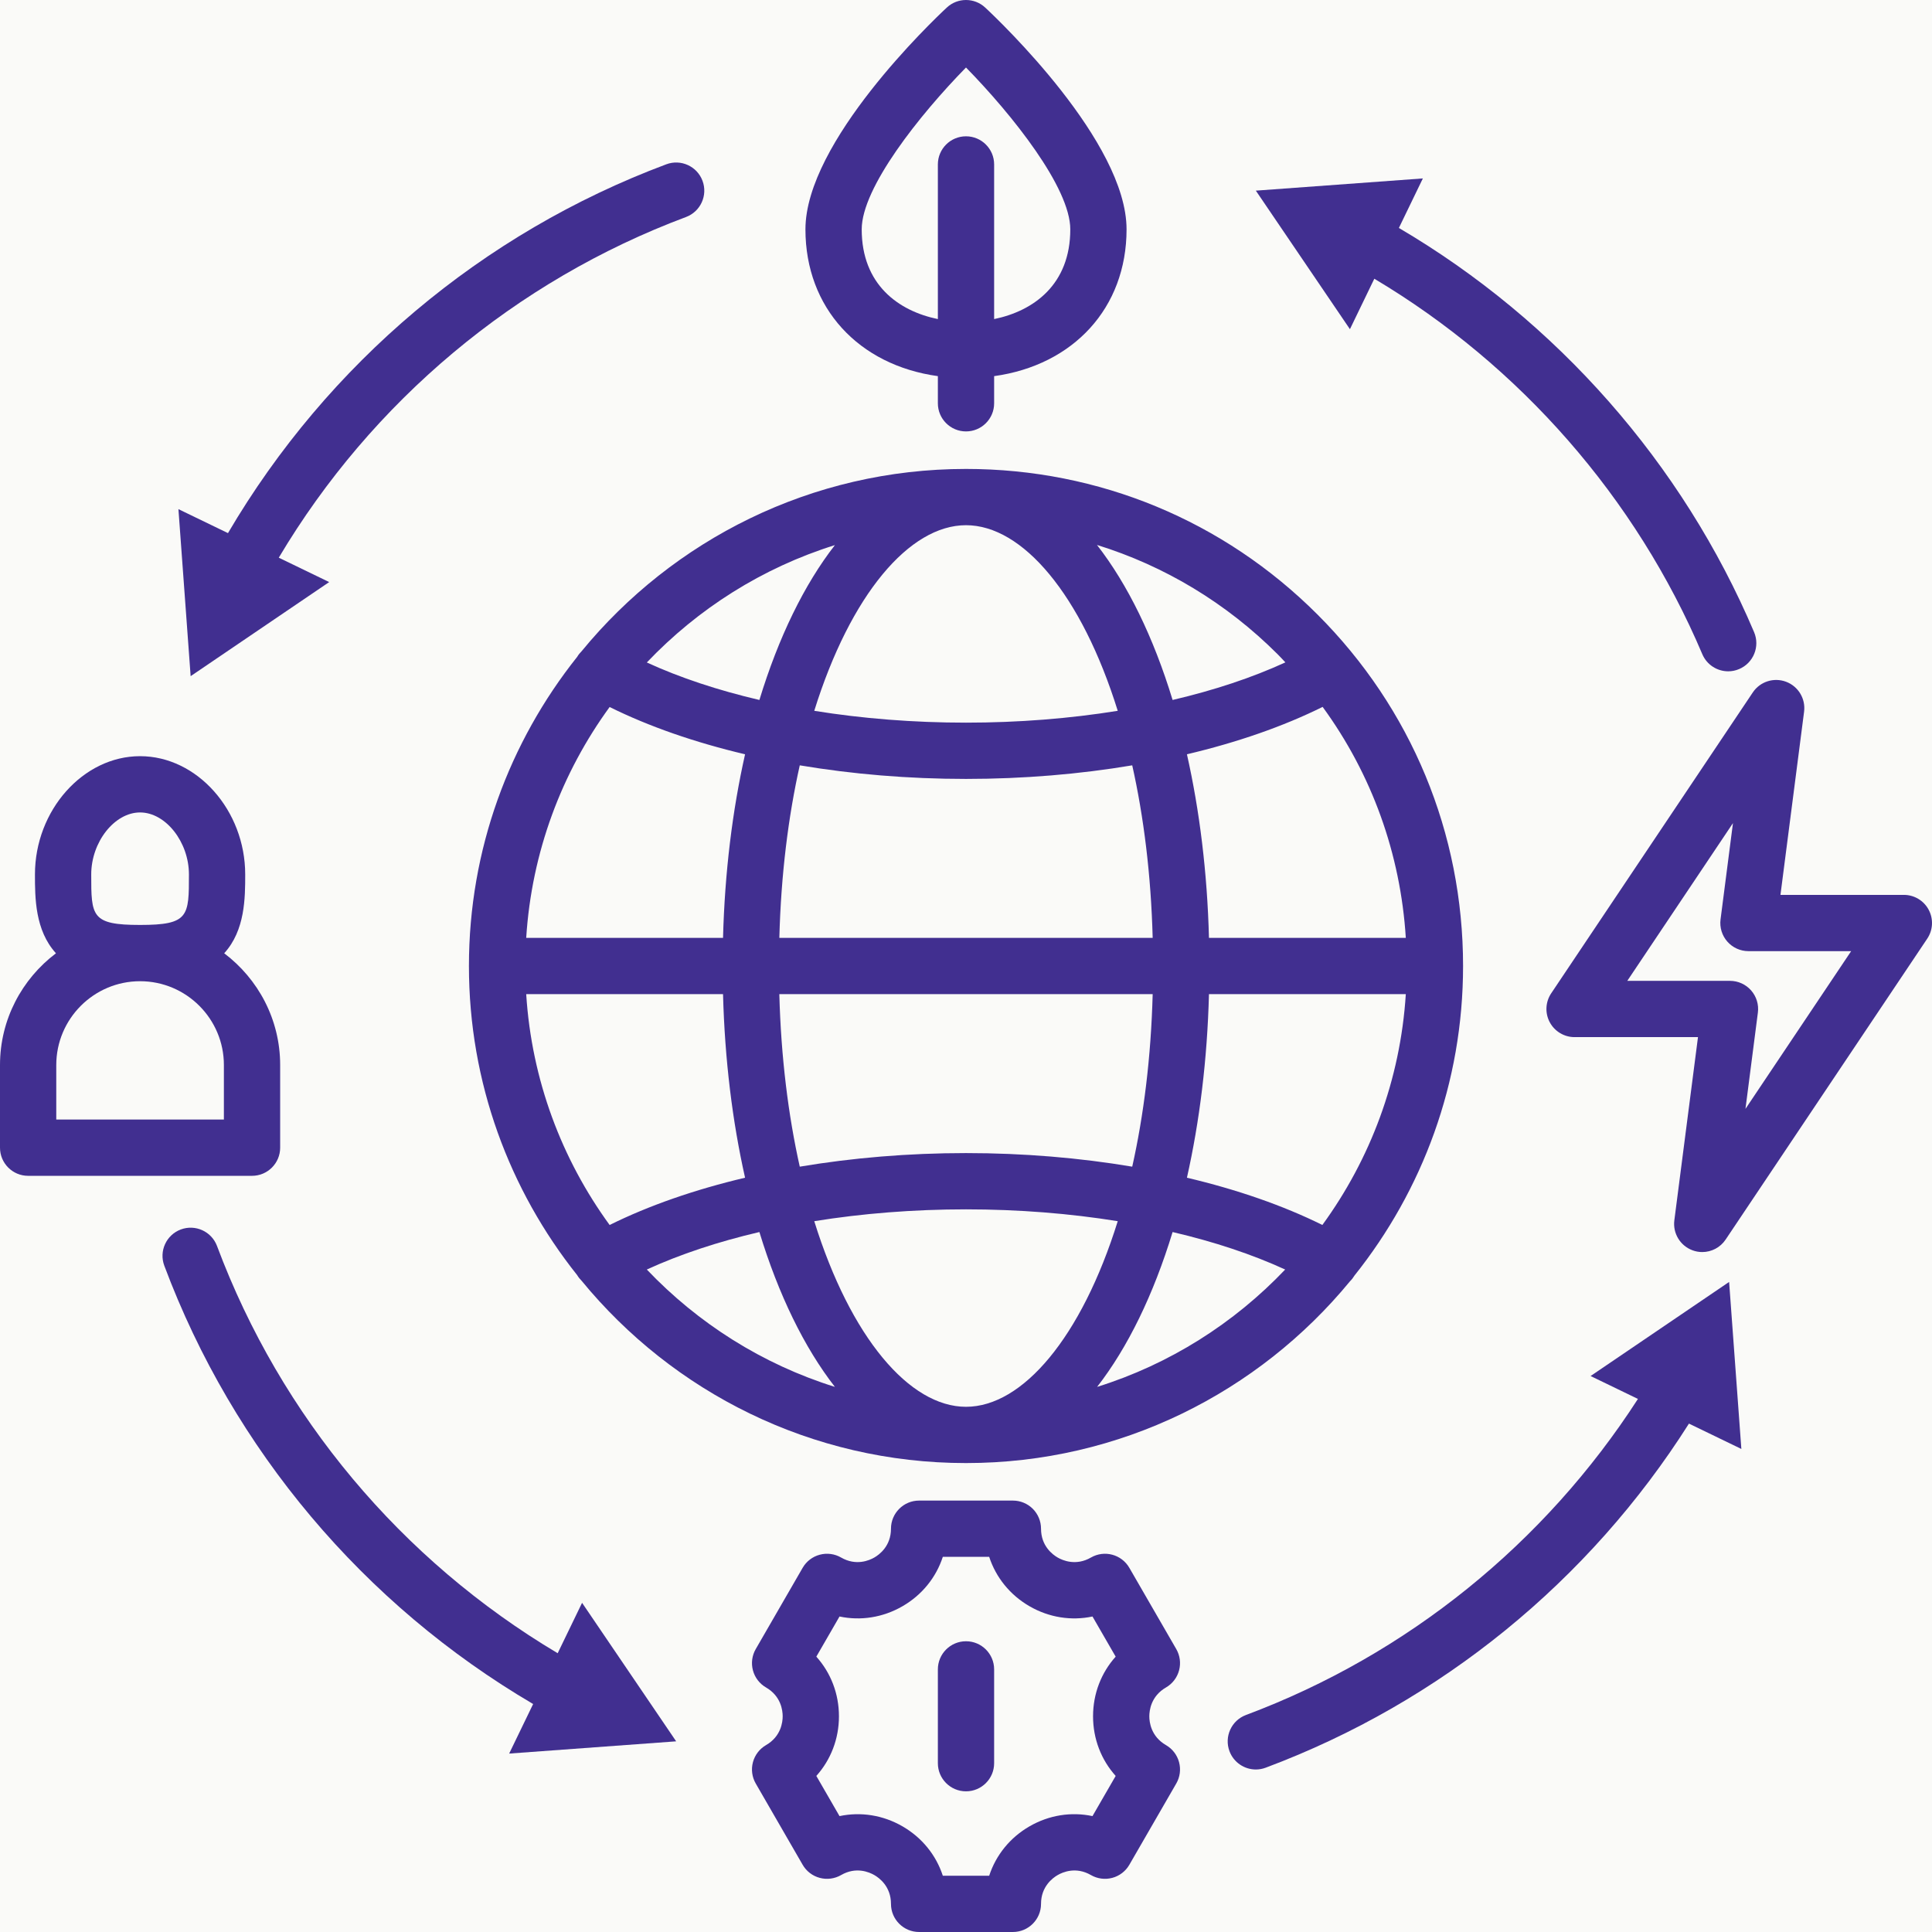
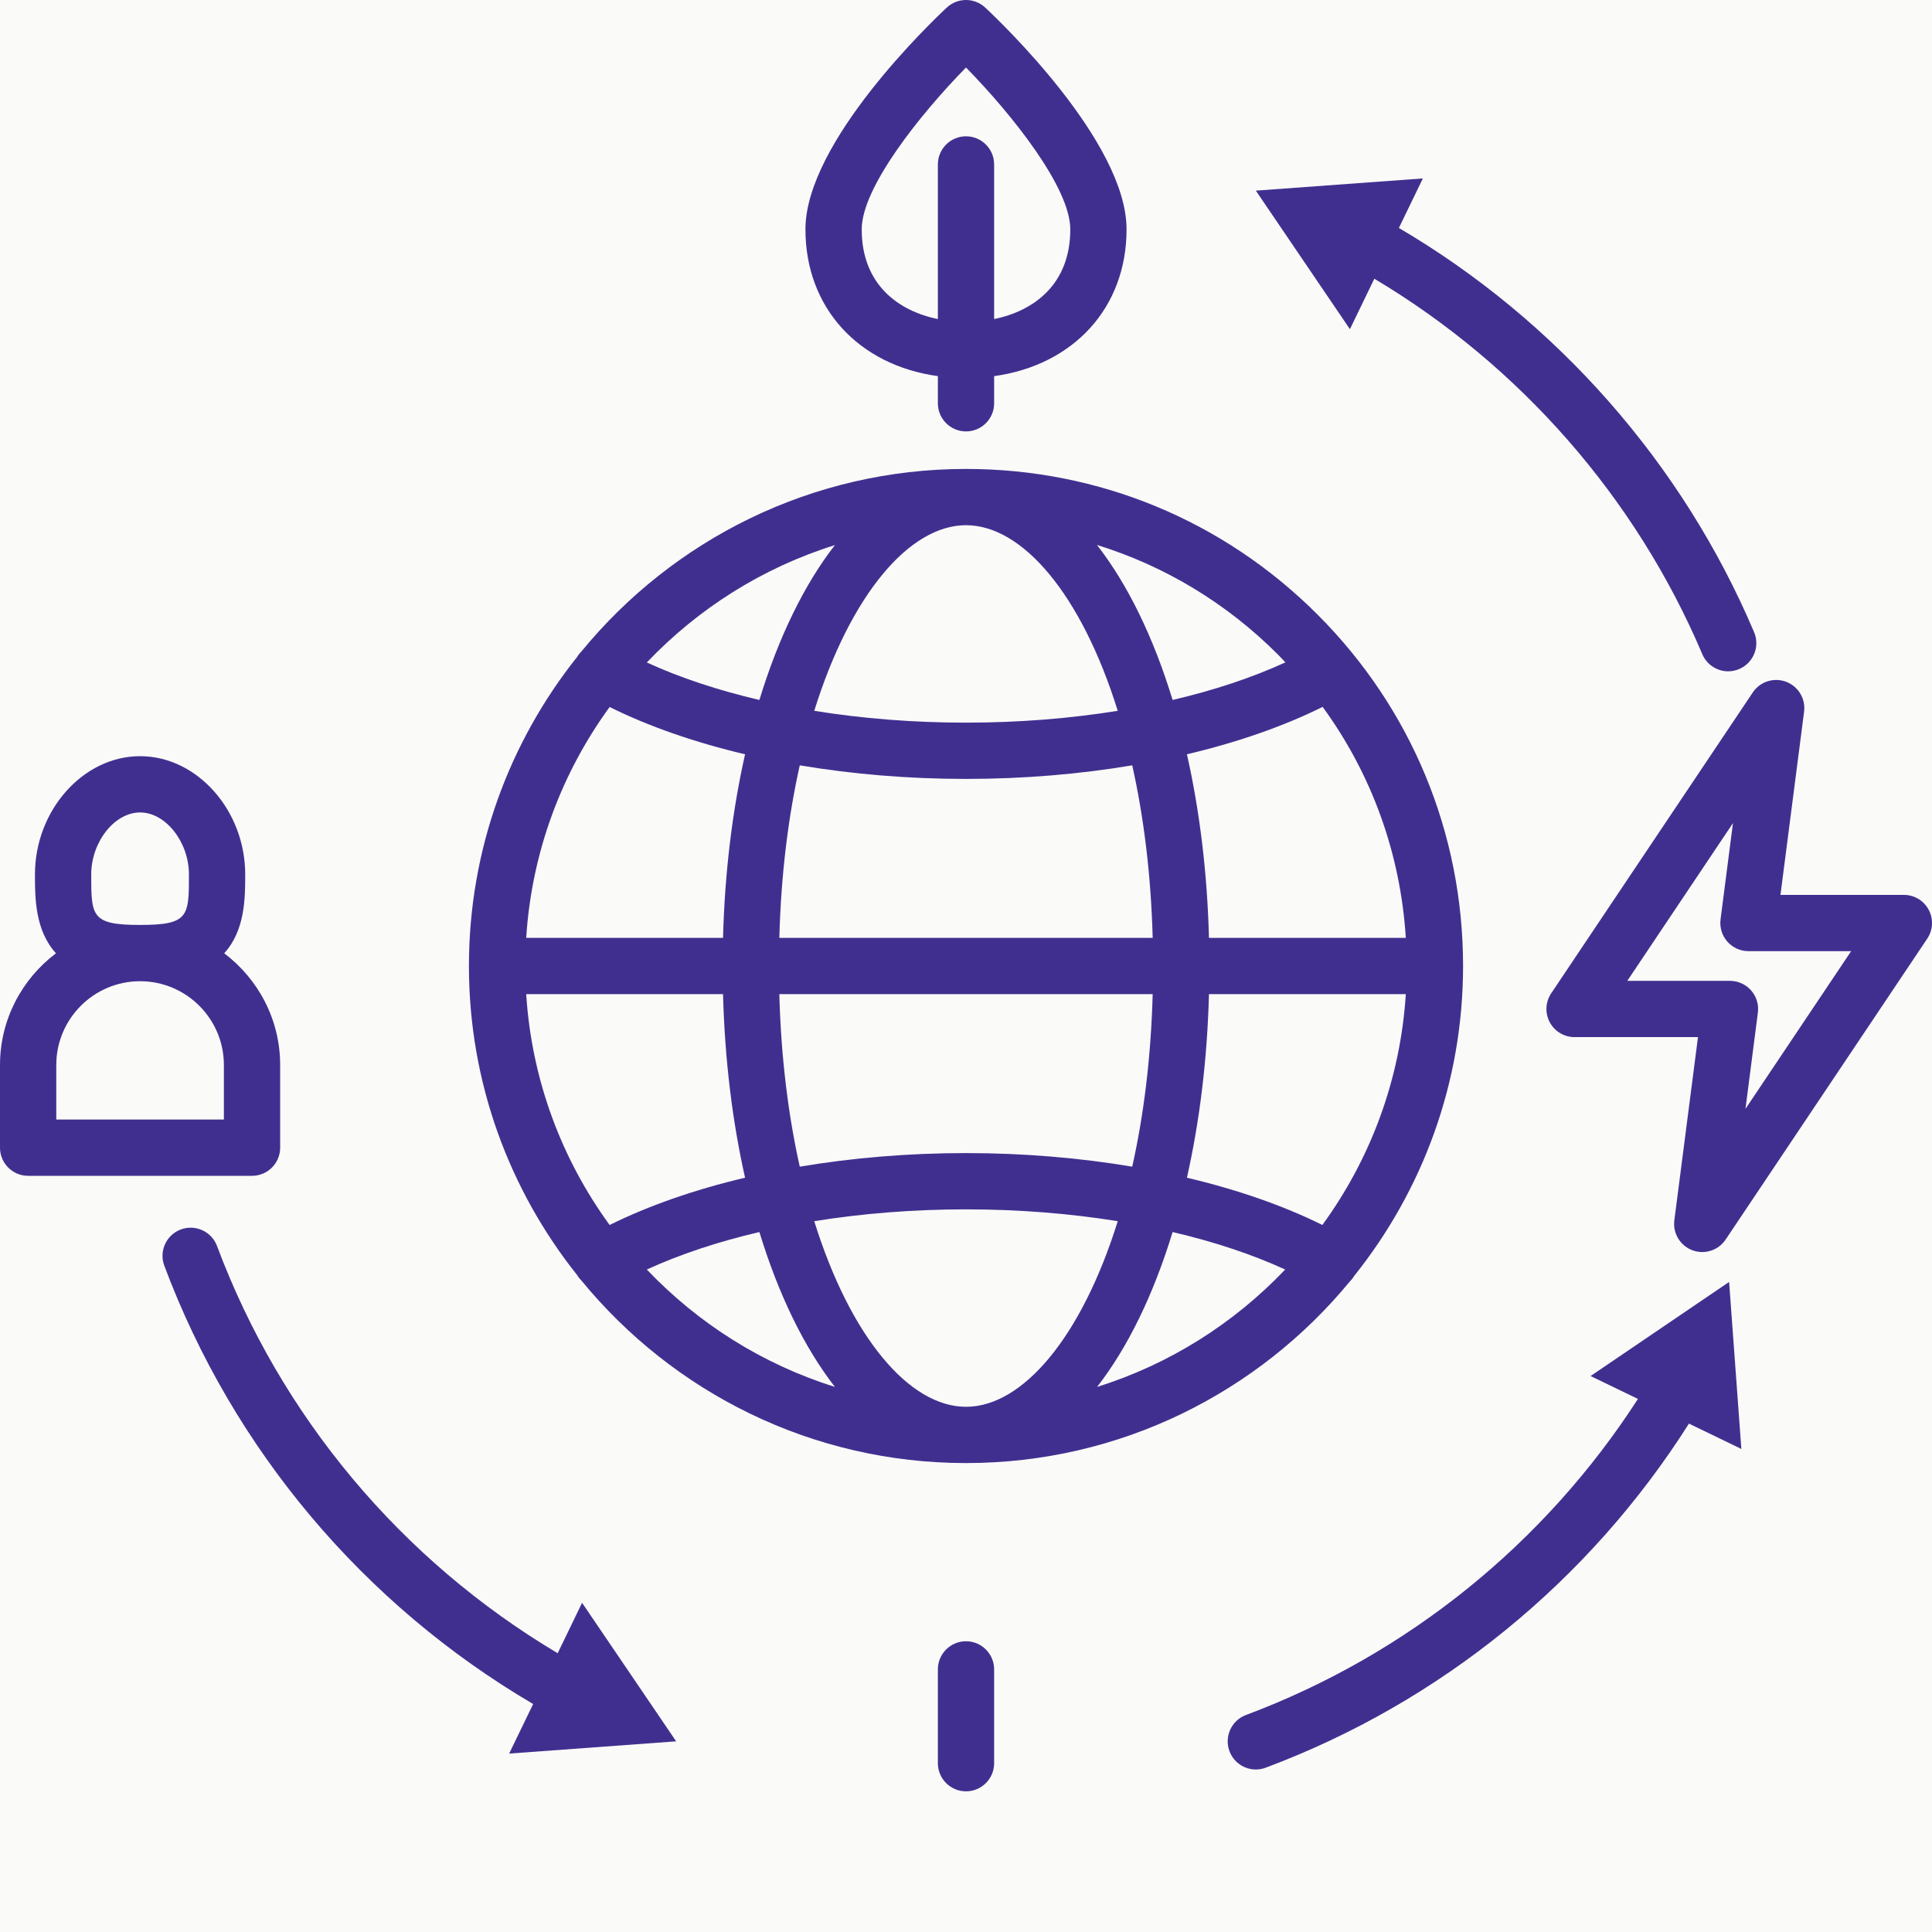
<svg xmlns="http://www.w3.org/2000/svg" width="96" height="96" xml:space="preserve" overflow="hidden">
  <rect width="100%" height="100%" fill="#808080" stroke="none" />
  <defs>
    <clipPath id="clip0">
      <rect x="300" y="516" width="96" height="96" />
    </clipPath>
  </defs>
  <g clip-path="url(#clip0)" transform="translate(-300 -516)">
    <path d="M300 516 396 516 396 612 300 612Z" fill="#FAFAF8" />
    <path d="M313.921 573.028 313.921 568.921C313.921 566.652 312.825 564.64 311.14 563.368 312.182 562.225 312.184 560.61 312.184 559.45 312.184 556.265 309.792 553.574 306.96 553.574 304.129 553.574 301.737 556.265 301.737 559.45 301.737 560.61 301.739 562.225 302.781 563.368 301.096 564.64 300 566.652 300 568.921L300 573.028C300 573.8 300.626 574.426 301.398 574.426L312.523 574.426C313.295 574.426 313.921 573.8 313.921 573.028ZM306.96 556.37C308.231 556.37 309.388 557.838 309.388 559.45 309.388 561.528 309.388 561.96 306.96 561.96 304.533 561.96 304.533 561.528 304.533 559.45 304.533 557.838 305.69 556.37 306.96 556.37ZM311.125 571.63 302.796 571.63 302.796 568.921C302.796 566.624 304.664 564.756 306.96 564.756 309.256 564.756 311.125 566.624 311.125 568.921L311.125 571.63Z" fill="#412F90" />
-     <path d="M316.357 544.923 313.852 543.711C318.475 535.942 325.612 529.954 334.088 526.783 334.811 526.512 335.178 525.707 334.907 524.983 334.637 524.26 333.83 523.893 333.108 524.164 323.961 527.586 316.272 534.074 311.328 542.49L308.866 541.299 309.473 549.598 316.357 544.923Z" fill="#412F90" />
    <path d="M368.289 529.85C375.532 534.164 381.293 540.741 384.586 548.504 384.812 549.037 385.329 549.357 385.873 549.357 386.055 549.357 386.241 549.321 386.418 549.245 387.129 548.944 387.462 548.123 387.16 547.412 383.605 539.03 377.359 531.941 369.51 527.327L370.701 524.866 362.402 525.473 367.077 532.357 368.289 529.85Z" fill="#412F90" />
    <path d="M379.035 584.374 381.388 585.512C376.76 592.686 369.937 598.215 361.912 601.217 361.189 601.487 360.822 602.293 361.092 603.016 361.303 603.578 361.835 603.925 362.402 603.925 362.565 603.925 362.73 603.896 362.891 603.836 371.589 600.582 378.968 594.557 383.923 586.738L386.527 587.998 385.919 579.699 379.035 584.374Z" fill="#412F90" />
    <path d="M327.711 598.148C319.942 593.525 313.954 586.388 310.783 577.912 310.512 577.188 309.705 576.822 308.984 577.092 308.26 577.363 307.893 578.168 308.164 578.892 311.587 588.039 318.075 595.729 326.491 600.672L325.3 603.134 333.598 602.526 328.923 595.643 327.711 598.148Z" fill="#412F90" />
    <path d="M348 539.301C340.312 539.301 333.435 542.833 328.902 548.357 328.818 548.442 328.74 548.534 328.678 548.641 325.317 552.861 323.301 558.198 323.301 564 323.301 569.802 325.318 575.14 328.68 579.361 328.741 579.467 328.818 579.558 328.901 579.642 333.434 585.167 340.312 588.699 348 588.699 355.678 588.699 362.548 585.177 367.082 579.664 367.167 579.582 367.24 579.486 367.304 579.381 370.676 575.157 372.699 569.812 372.699 564 372.699 557.403 370.13 551.2 365.465 546.535 360.8 541.87 354.597 539.301 348 539.301ZM363.488 548.512C363.619 548.643 363.743 548.779 363.87 548.913 362.215 549.673 360.323 550.3 358.266 550.781 357.315 547.662 356.031 545.032 354.508 543.078 357.862 544.117 360.935 545.959 363.488 548.512ZM338.725 562.602C338.808 559.451 339.171 556.57 339.74 554.029 342.356 554.469 345.143 554.704 348 554.704 350.857 554.704 353.644 554.469 356.26 554.029 356.829 556.57 357.192 559.451 357.276 562.602L338.725 562.602ZM357.276 565.398C357.192 568.549 356.829 571.43 356.26 573.971 353.644 573.531 350.857 573.296 348 573.296 345.143 573.296 342.356 573.531 339.74 573.971 339.171 571.43 338.808 568.549 338.724 565.398L357.276 565.398ZM348 542.097C350.807 542.097 353.738 545.538 355.54 551.32 353.157 551.704 350.614 551.908 348 551.908 345.386 551.908 342.843 551.704 340.46 551.32 342.262 545.538 345.193 542.097 348 542.097ZM341.486 543.086C339.965 545.039 338.684 547.666 337.734 550.781 335.681 550.301 333.792 549.676 332.14 548.918 334.681 546.247 337.882 544.211 341.486 543.086ZM330.292 551.131C332.251 552.102 334.53 552.891 337.022 553.48 336.396 556.262 336.013 559.338 335.927 562.602L326.147 562.602C326.417 558.333 327.915 554.393 330.292 551.131ZM330.292 576.869C327.915 573.607 326.417 569.667 326.147 565.398L335.927 565.398C336.013 568.662 336.396 571.737 337.022 574.52 334.53 575.109 332.251 575.898 330.292 576.869ZM332.14 579.082C333.792 578.324 335.681 577.699 337.734 577.219 338.684 580.333 339.965 582.961 341.486 584.914 337.882 583.789 334.681 581.753 332.14 579.082ZM348 585.903C345.193 585.903 342.262 582.462 340.46 576.68 342.843 576.296 345.386 576.092 348 576.092 350.614 576.092 353.157 576.296 355.54 576.68 353.738 582.462 350.807 585.903 348 585.903ZM354.515 584.914C356.035 582.961 357.316 580.333 358.266 577.219 360.319 577.699 362.208 578.324 363.86 579.082 361.319 581.753 358.118 583.789 354.515 584.914ZM365.708 576.868C363.749 575.898 361.47 575.109 358.978 574.52 359.604 571.737 359.988 568.662 360.073 565.398L369.854 565.398C369.583 569.667 368.085 573.606 365.708 576.868ZM369.854 562.602 360.073 562.602C359.988 559.338 359.604 556.262 358.978 553.48 361.476 552.89 363.759 552.098 365.721 551.125 368.164 554.472 369.592 558.424 369.854 562.602Z" fill="#412F90" />
    <path d="M346.602 534.69 346.602 536.039C346.602 536.811 347.228 537.437 348 537.437 348.772 537.437 349.398 536.811 349.398 536.039L349.398 534.69C353.333 534.145 355.978 531.303 355.978 527.396 355.978 523.048 349.672 517.045 348.953 516.375 348.417 515.875 347.583 515.875 347.047 516.375 346.328 517.045 340.022 523.048 340.022 527.396 340.022 531.303 342.667 534.145 346.602 534.69ZM348 519.354C350.308 521.71 353.182 525.327 353.182 527.396 353.182 530.14 351.359 531.452 349.398 531.855L349.398 524.171C349.398 523.399 348.772 522.773 348 522.773 347.228 522.773 346.602 523.399 346.602 524.171L346.602 531.855C344.641 531.452 342.818 530.14 342.818 527.396 342.818 525.327 345.692 521.71 348 519.354Z" fill="#412F90" />
    <path d="M395.835 561.206C395.592 560.75 395.118 560.466 394.602 560.466L388.47 560.466 389.644 551.363C389.727 550.72 389.356 550.104 388.749 549.876 388.142 549.648 387.457 549.867 387.096 550.406L377.078 565.358C376.791 565.787 376.763 566.339 377.006 566.794 377.249 567.249 377.723 567.534 378.239 567.534L384.372 567.534 383.197 576.637C383.115 577.28 383.485 577.896 384.093 578.124 384.253 578.185 384.419 578.214 384.583 578.214 385.04 578.214 385.48 577.99 385.745 577.594L395.763 562.642C396.051 562.213 396.078 561.661 395.835 561.206ZM386.731 571.1 387.348 566.315C387.4 565.916 387.277 565.515 387.012 565.213 386.746 564.911 386.364 564.738 385.962 564.738L380.859 564.738 386.11 556.9 385.493 561.685C385.442 562.084 385.565 562.486 385.83 562.787 386.095 563.089 386.478 563.262 386.88 563.262L391.983 563.262 386.731 571.1Z" fill="#412F90" />
-     <path d="M357.936 599.85C358.257 599.665 358.491 599.359 358.587 599.001 358.683 598.643 358.633 598.261 358.447 597.94L356.117 593.905C355.731 593.236 354.877 593.007 354.208 593.393 353.462 593.823 352.803 593.536 352.555 593.393 352.306 593.249 351.728 592.823 351.728 591.961 351.728 591.59 351.581 591.235 351.319 590.972 351.057 590.71 350.701 590.563 350.33 590.563L345.67 590.563C344.898 590.563 344.272 591.189 344.272 591.961 344.272 592.823 343.694 593.249 343.445 593.392 343.196 593.536 342.538 593.823 341.793 593.392 341.472 593.207 341.09 593.157 340.732 593.253 340.373 593.349 340.068 593.583 339.883 593.904L337.553 597.94C337.367 598.261 337.317 598.643 337.413 599.001 337.509 599.359 337.743 599.665 338.065 599.85 338.81 600.281 338.891 600.995 338.891 601.282 338.891 601.569 338.81 602.282 338.065 602.713 337.743 602.898 337.509 603.204 337.413 603.562 337.317 603.92 337.367 604.302 337.553 604.623L339.883 608.659C340.068 608.98 340.373 609.214 340.732 609.31 341.091 609.406 341.472 609.356 341.793 609.171 342.538 608.739 343.196 609.027 343.445 609.171 343.694 609.314 344.272 609.74 344.272 610.602 344.272 611.374 344.898 612 345.67 612L350.33 612C351.102 612 351.728 611.374 351.728 610.602 351.728 609.741 352.306 609.314 352.555 609.171 352.803 609.027 353.462 608.739 354.208 609.171 354.528 609.356 354.91 609.406 355.268 609.31 355.627 609.214 355.932 608.98 356.117 608.659L358.447 604.623C358.633 604.302 358.683 603.92 358.587 603.562 358.491 603.204 358.257 602.898 357.936 602.713 357.19 602.282 357.109 601.569 357.109 601.282 357.109 600.995 357.19 600.281 357.936 599.85ZM355.437 604.245 354.285 606.241C353.233 606.018 352.129 606.188 351.157 606.749 350.184 607.31 349.486 608.182 349.152 609.204L346.848 609.204C346.515 608.182 345.816 607.31 344.843 606.749 343.871 606.188 342.768 606.019 341.715 606.241L340.563 604.245C341.281 603.445 341.687 602.404 341.687 601.282 341.687 600.159 341.281 599.118 340.563 598.318L341.715 596.323C342.767 596.545 343.871 596.375 344.843 595.814 345.816 595.253 346.515 594.381 346.848 593.359L349.152 593.359C349.486 594.381 350.185 595.253 351.157 595.814 352.13 596.376 353.233 596.545 354.285 596.323L355.437 598.318C354.719 599.118 354.313 600.159 354.313 601.282 354.313 602.405 354.719 603.445 355.437 604.245Z" fill="#412F90" />
    <path d="M348 597.553C347.228 597.553 346.602 598.179 346.602 598.952L346.602 603.612C346.602 604.384 347.228 605.01 348 605.01 348.772 605.01 349.398 604.384 349.398 603.612L349.398 598.952C349.398 598.179 348.772 597.553 348 597.553Z" fill="#412F90" />
  </g>
</svg>